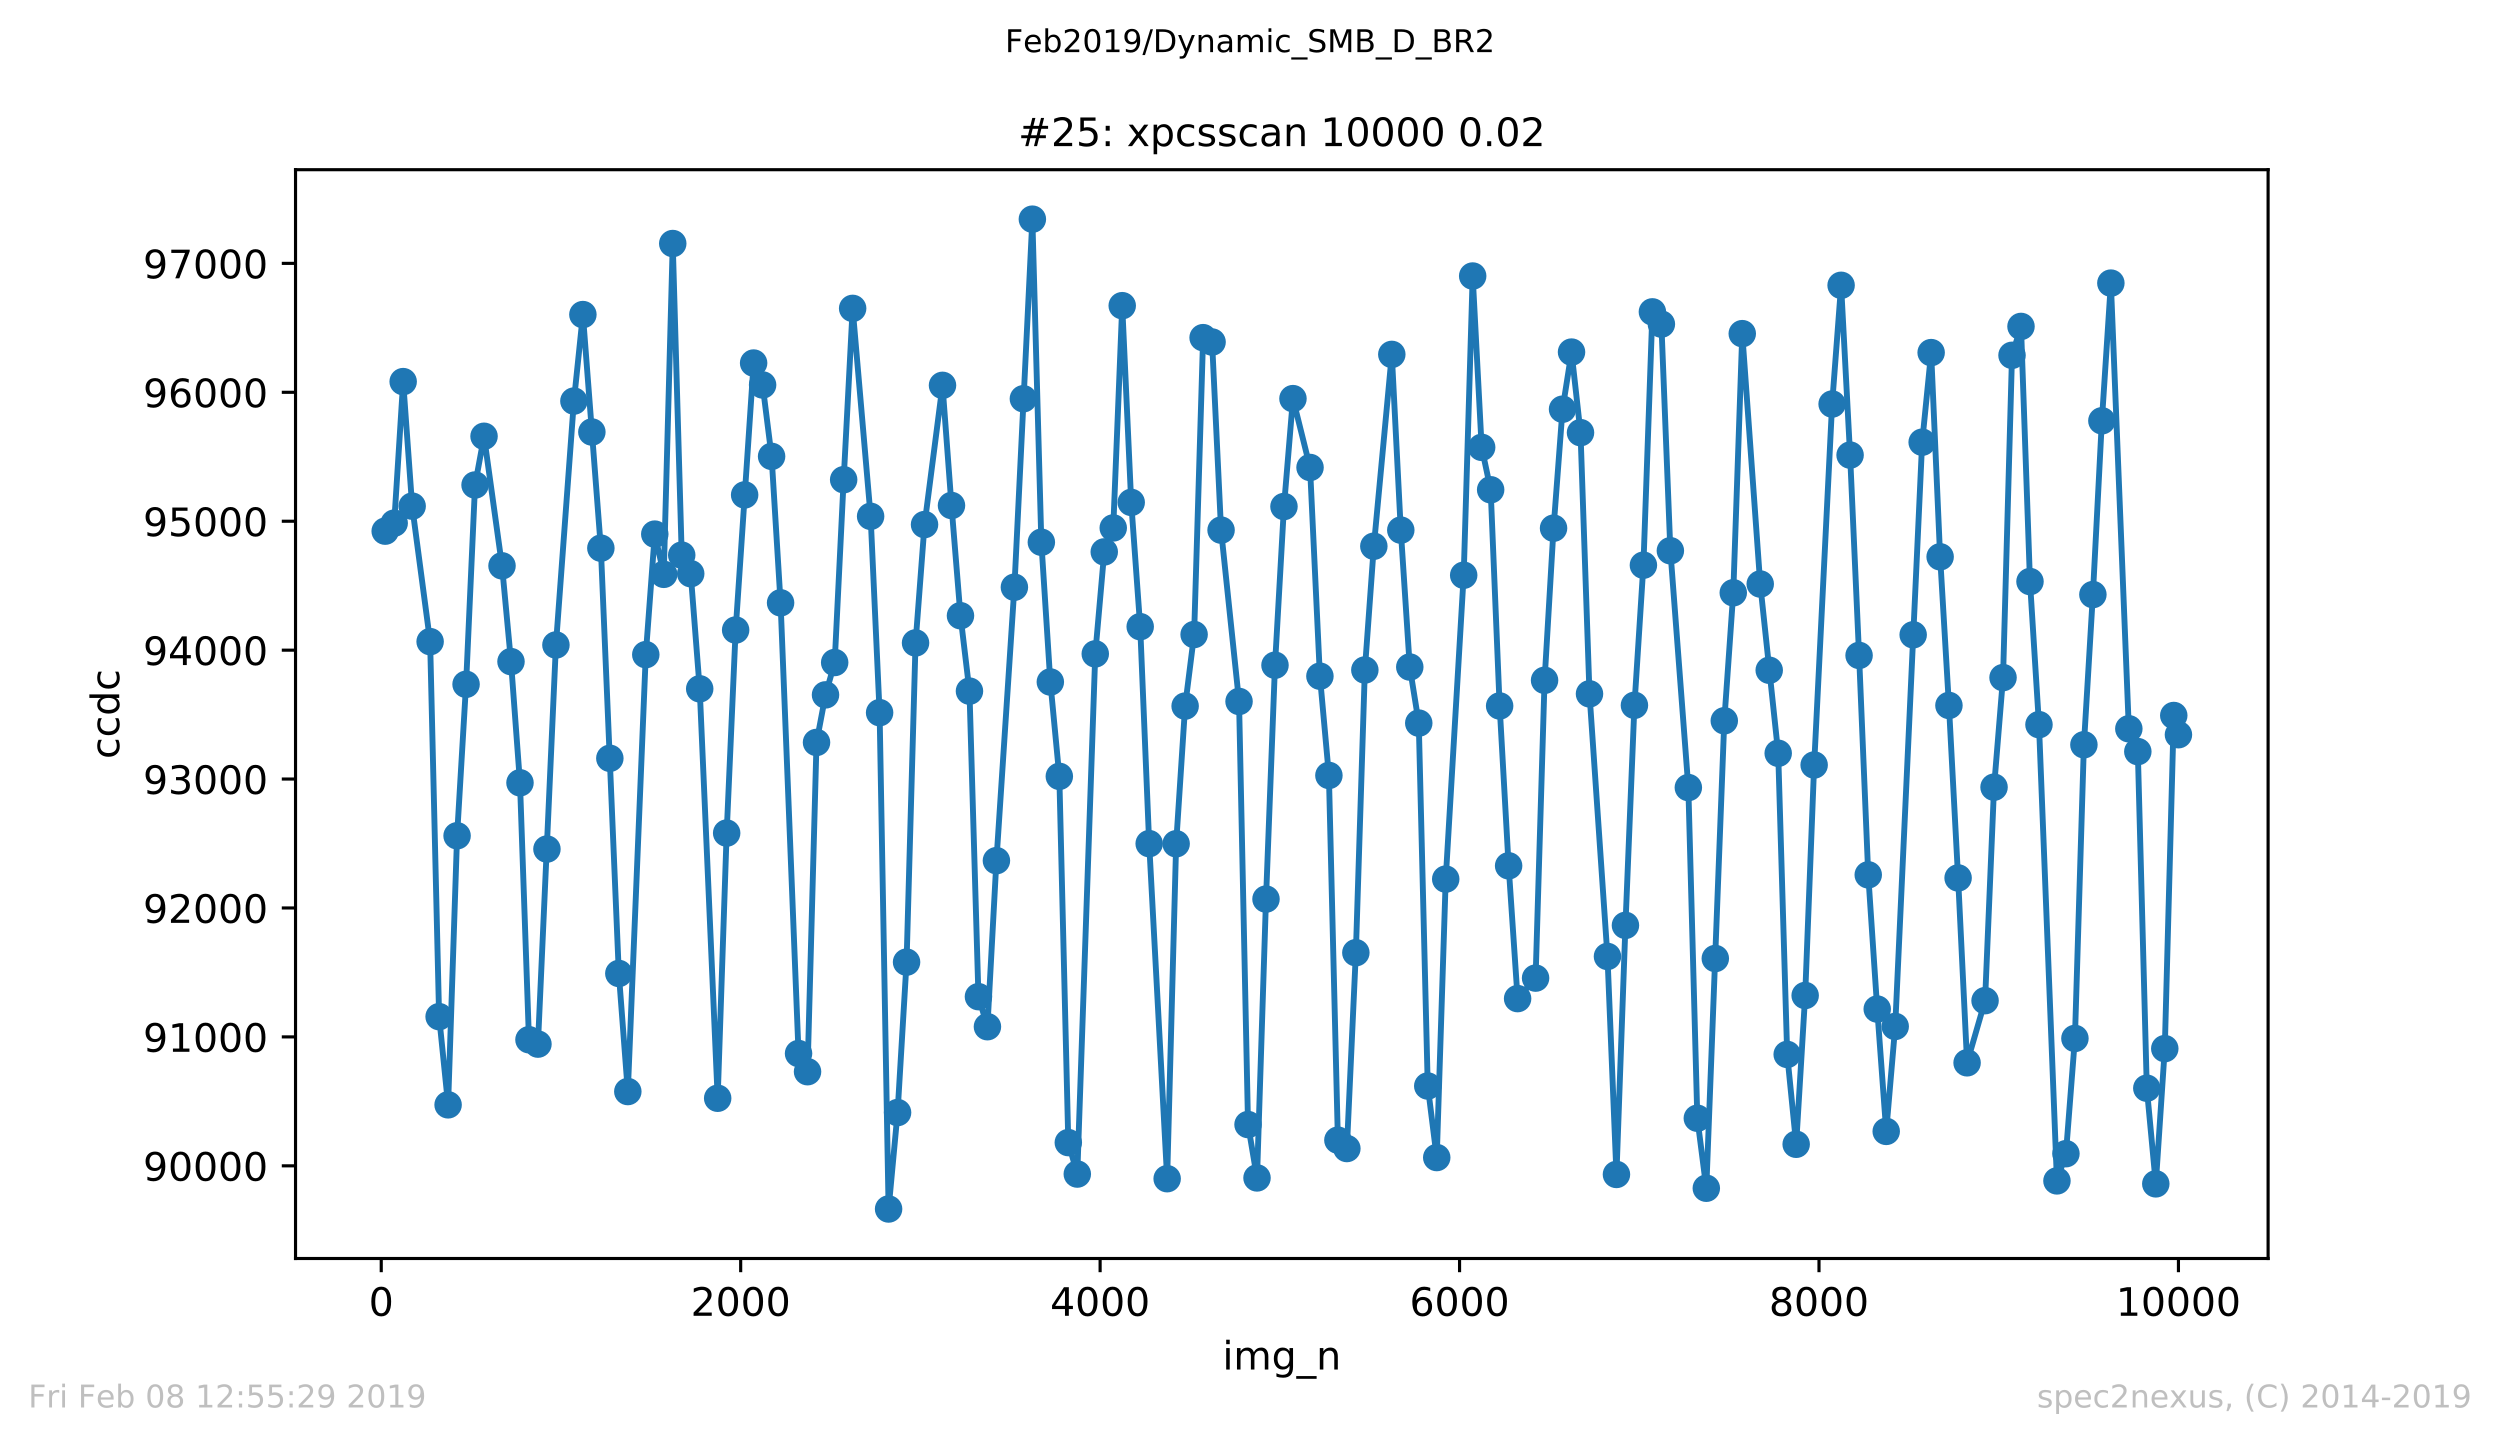
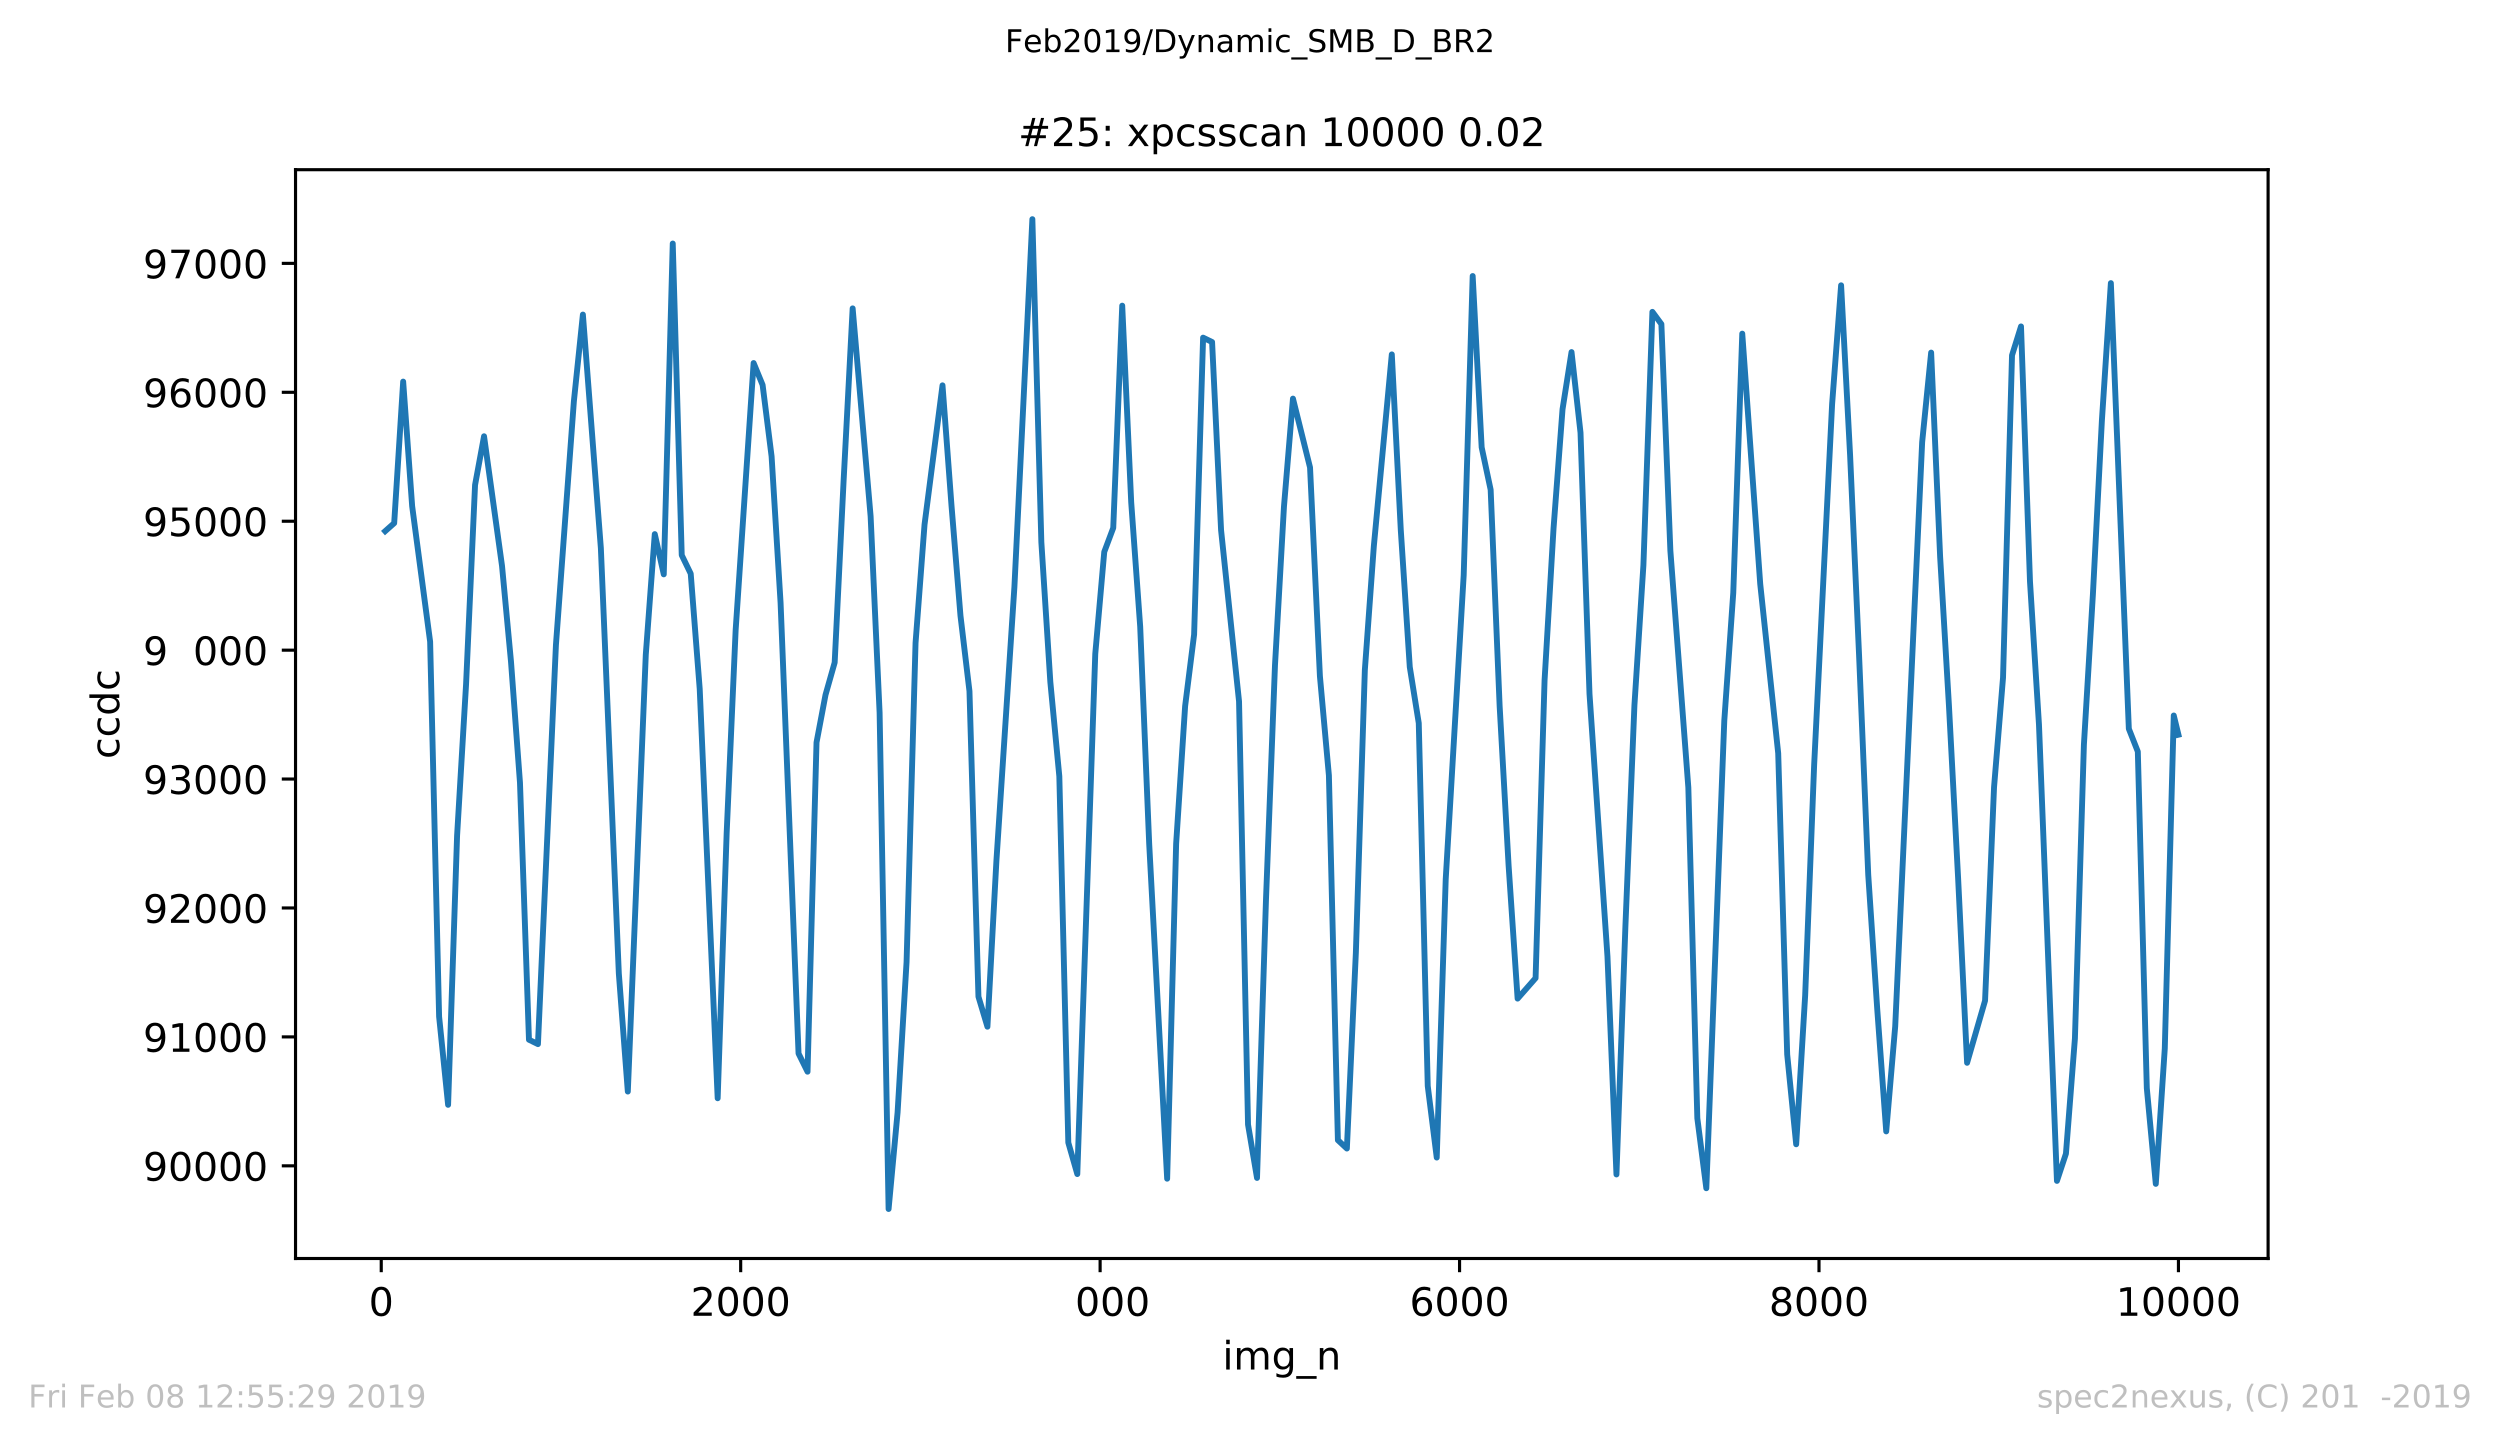
<svg xmlns="http://www.w3.org/2000/svg" xmlns:xlink="http://www.w3.org/1999/xlink" height="367.2pt" version="1.1" viewBox="0 0 636.48 367.2" width="636.48pt">
  <defs>
    <style type="text/css">
*{stroke-linecap:butt;stroke-linejoin:round;}
  </style>
  </defs>
  <g id="figure_1">
    <g id="patch_1">
      <path d="M 0 367.2  L 636.48 367.2  L 636.48 0  L 0 0  z " style="fill:#ffffff;" />
    </g>
    <g id="axes_1">
      <g id="patch_2">
        <path d="M 75.24 320.4  L 577.44 320.4  L 577.44 43.2  L 75.24 43.2  z " style="fill:#ffffff;" />
      </g>
      <g id="matplotlib.axis_1">
        <g id="xtick_1">
          <g id="line2d_1">
            <defs>
              <path d="M 0 0  L 0 3.5  " id="mbe6aff3856" style="stroke:#000000;stroke-width:0.8;" />
            </defs>
            <g>
              <use style="stroke:#000000;stroke-width:0.8;" x="97.061" xlink:href="#mbe6aff3856" y="320.4" />
            </g>
          </g>
          <g id="text_1">
            <defs>
              <path d="M 31.781 66.406  Q 24.172 66.406 20.328 58.906  Q 16.5 51.422 16.5 36.375  Q 16.5 21.391 20.328 13.891  Q 24.172 6.391 31.781 6.391  Q 39.453 6.391 43.281 13.891  Q 47.125 21.391 47.125 36.375  Q 47.125 51.422 43.281 58.906  Q 39.453 66.406 31.781 66.406  z M 31.781 74.219  Q 44.047 74.219 50.516 64.516  Q 56.984 54.828 56.984 36.375  Q 56.984 17.969 50.516 8.266  Q 44.047 -1.422 31.781 -1.422  Q 19.531 -1.422 13.062 8.266  Q 6.594 17.969 6.594 36.375  Q 6.594 54.828 13.062 64.516  Q 19.531 74.219 31.781 74.219  z " id="DejaVuSans-48" />
            </defs>
            <g transform="translate(93.879 334.998)scale(0.1 -0.1)">
              <use xlink:href="#DejaVuSans-48" />
            </g>
          </g>
        </g>
        <g id="xtick_2">
          <g id="line2d_2">
            <g>
              <use style="stroke:#000000;stroke-width:0.8;" x="188.571" xlink:href="#mbe6aff3856" y="320.4" />
            </g>
          </g>
          <g id="text_2">
            <defs>
              <path d="M 19.188 8.297  L 53.609 8.297  L 53.609 0  L 7.328 0  L 7.328 8.297  Q 12.938 14.109 22.625 23.891  Q 32.328 33.688 34.812 36.531  Q 39.547 41.844 41.422 45.531  Q 43.312 49.219 43.312 52.781  Q 43.312 58.594 39.234 62.25  Q 35.156 65.922 28.609 65.922  Q 23.969 65.922 18.812 64.312  Q 13.672 62.703 7.812 59.422  L 7.812 69.391  Q 13.766 71.781 18.938 73  Q 24.125 74.219 28.422 74.219  Q 39.75 74.219 46.484 68.547  Q 53.219 62.891 53.219 53.422  Q 53.219 48.922 51.531 44.891  Q 49.859 40.875 45.406 35.406  Q 44.188 33.984 37.641 27.219  Q 31.109 20.453 19.188 8.297  z " id="DejaVuSans-50" />
            </defs>
            <g transform="translate(175.846 334.998)scale(0.1 -0.1)">
              <use xlink:href="#DejaVuSans-50" />
              <use x="63.623" xlink:href="#DejaVuSans-48" />
              <use x="127.246" xlink:href="#DejaVuSans-48" />
              <use x="190.869" xlink:href="#DejaVuSans-48" />
            </g>
          </g>
        </g>
        <g id="xtick_3">
          <g id="line2d_3">
            <g>
              <use style="stroke:#000000;stroke-width:0.8;" x="280.081" xlink:href="#mbe6aff3856" y="320.4" />
            </g>
          </g>
          <g id="text_3">
            <defs>
-               <path d="M 37.797 64.312  L 12.891 25.391  L 37.797 25.391  z M 35.203 72.906  L 47.609 72.906  L 47.609 25.391  L 58.016 25.391  L 58.016 17.188  L 47.609 17.188  L 47.609 0  L 37.797 0  L 37.797 17.188  L 4.891 17.188  L 4.891 26.703  z " id="DejaVuSans-52" />
-             </defs>
+               </defs>
            <g transform="translate(267.356 334.998)scale(0.1 -0.1)">
              <use xlink:href="#DejaVuSans-52" />
              <use x="63.623" xlink:href="#DejaVuSans-48" />
              <use x="127.246" xlink:href="#DejaVuSans-48" />
              <use x="190.869" xlink:href="#DejaVuSans-48" />
            </g>
          </g>
        </g>
        <g id="xtick_4">
          <g id="line2d_4">
            <g>
              <use style="stroke:#000000;stroke-width:0.8;" x="371.592" xlink:href="#mbe6aff3856" y="320.4" />
            </g>
          </g>
          <g id="text_4">
            <defs>
              <path d="M 33.016 40.375  Q 26.375 40.375 22.484 35.828  Q 18.609 31.297 18.609 23.391  Q 18.609 15.531 22.484 10.953  Q 26.375 6.391 33.016 6.391  Q 39.656 6.391 43.531 10.953  Q 47.406 15.531 47.406 23.391  Q 47.406 31.297 43.531 35.828  Q 39.656 40.375 33.016 40.375  z M 52.594 71.297  L 52.594 62.312  Q 48.875 64.062 45.094 64.984  Q 41.312 65.922 37.594 65.922  Q 27.828 65.922 22.672 59.328  Q 17.531 52.734 16.797 39.406  Q 19.672 43.656 24.016 45.922  Q 28.375 48.188 33.594 48.188  Q 44.578 48.188 50.953 41.516  Q 57.328 34.859 57.328 23.391  Q 57.328 12.156 50.688 5.359  Q 44.047 -1.422 33.016 -1.422  Q 20.359 -1.422 13.672 8.266  Q 6.984 17.969 6.984 36.375  Q 6.984 53.656 15.188 63.938  Q 23.391 74.219 37.203 74.219  Q 40.922 74.219 44.703 73.484  Q 48.484 72.75 52.594 71.297  z " id="DejaVuSans-54" />
            </defs>
            <g transform="translate(358.867 334.998)scale(0.1 -0.1)">
              <use xlink:href="#DejaVuSans-54" />
              <use x="63.623" xlink:href="#DejaVuSans-48" />
              <use x="127.246" xlink:href="#DejaVuSans-48" />
              <use x="190.869" xlink:href="#DejaVuSans-48" />
            </g>
          </g>
        </g>
        <g id="xtick_5">
          <g id="line2d_5">
            <g>
              <use style="stroke:#000000;stroke-width:0.8;" x="463.102" xlink:href="#mbe6aff3856" y="320.4" />
            </g>
          </g>
          <g id="text_5">
            <defs>
              <path d="M 31.781 34.625  Q 24.75 34.625 20.719 30.859  Q 16.703 27.094 16.703 20.516  Q 16.703 13.922 20.719 10.156  Q 24.75 6.391 31.781 6.391  Q 38.812 6.391 42.859 10.172  Q 46.922 13.969 46.922 20.516  Q 46.922 27.094 42.891 30.859  Q 38.875 34.625 31.781 34.625  z M 21.922 38.812  Q 15.578 40.375 12.031 44.719  Q 8.5 49.078 8.5 55.328  Q 8.5 64.062 14.719 69.141  Q 20.953 74.219 31.781 74.219  Q 42.672 74.219 48.875 69.141  Q 55.078 64.062 55.078 55.328  Q 55.078 49.078 51.531 44.719  Q 48 40.375 41.703 38.812  Q 48.828 37.156 52.797 32.312  Q 56.781 27.484 56.781 20.516  Q 56.781 9.906 50.312 4.234  Q 43.844 -1.422 31.781 -1.422  Q 19.734 -1.422 13.25 4.234  Q 6.781 9.906 6.781 20.516  Q 6.781 27.484 10.781 32.312  Q 14.797 37.156 21.922 38.812  z M 18.312 54.391  Q 18.312 48.734 21.844 45.562  Q 25.391 42.391 31.781 42.391  Q 38.141 42.391 41.719 45.562  Q 45.312 48.734 45.312 54.391  Q 45.312 60.062 41.719 63.234  Q 38.141 66.406 31.781 66.406  Q 25.391 66.406 21.844 63.234  Q 18.312 60.062 18.312 54.391  z " id="DejaVuSans-56" />
            </defs>
            <g transform="translate(450.377 334.998)scale(0.1 -0.1)">
              <use xlink:href="#DejaVuSans-56" />
              <use x="63.623" xlink:href="#DejaVuSans-48" />
              <use x="127.246" xlink:href="#DejaVuSans-48" />
              <use x="190.869" xlink:href="#DejaVuSans-48" />
            </g>
          </g>
        </g>
        <g id="xtick_6">
          <g id="line2d_6">
            <g>
              <use style="stroke:#000000;stroke-width:0.8;" x="554.613" xlink:href="#mbe6aff3856" y="320.4" />
            </g>
          </g>
          <g id="text_6">
            <defs>
              <path d="M 12.406 8.297  L 28.516 8.297  L 28.516 63.922  L 10.984 60.406  L 10.984 69.391  L 28.422 72.906  L 38.281 72.906  L 38.281 8.297  L 54.391 8.297  L 54.391 0  L 12.406 0  z " id="DejaVuSans-49" />
            </defs>
            <g transform="translate(538.706 334.998)scale(0.1 -0.1)">
              <use xlink:href="#DejaVuSans-49" />
              <use x="63.623" xlink:href="#DejaVuSans-48" />
              <use x="127.246" xlink:href="#DejaVuSans-48" />
              <use x="190.869" xlink:href="#DejaVuSans-48" />
              <use x="254.492" xlink:href="#DejaVuSans-48" />
            </g>
          </g>
        </g>
        <g id="text_7">
          <defs>
            <path d="M 9.422 54.688  L 18.406 54.688  L 18.406 0  L 9.422 0  z M 9.422 75.984  L 18.406 75.984  L 18.406 64.594  L 9.422 64.594  z " id="DejaVuSans-105" />
            <path d="M 52 44.188  Q 55.375 50.25 60.062 53.125  Q 64.75 56 71.094 56  Q 79.641 56 84.281 50.016  Q 88.922 44.047 88.922 33.016  L 88.922 0  L 79.891 0  L 79.891 32.719  Q 79.891 40.578 77.094 44.375  Q 74.312 48.188 68.609 48.188  Q 61.625 48.188 57.562 43.547  Q 53.516 38.922 53.516 30.906  L 53.516 0  L 44.484 0  L 44.484 32.719  Q 44.484 40.625 41.703 44.406  Q 38.922 48.188 33.109 48.188  Q 26.219 48.188 22.156 43.531  Q 18.109 38.875 18.109 30.906  L 18.109 0  L 9.078 0  L 9.078 54.688  L 18.109 54.688  L 18.109 46.188  Q 21.188 51.219 25.484 53.609  Q 29.781 56 35.688 56  Q 41.656 56 45.828 52.969  Q 50 49.953 52 44.188  z " id="DejaVuSans-109" />
            <path d="M 45.406 27.984  Q 45.406 37.75 41.375 43.109  Q 37.359 48.484 30.078 48.484  Q 22.859 48.484 18.828 43.109  Q 14.797 37.75 14.797 27.984  Q 14.797 18.266 18.828 12.891  Q 22.859 7.516 30.078 7.516  Q 37.359 7.516 41.375 12.891  Q 45.406 18.266 45.406 27.984  z M 54.391 6.781  Q 54.391 -7.172 48.188 -13.984  Q 42 -20.797 29.203 -20.797  Q 24.469 -20.797 20.266 -20.094  Q 16.062 -19.391 12.109 -17.922  L 12.109 -9.188  Q 16.062 -11.328 19.922 -12.344  Q 23.781 -13.375 27.781 -13.375  Q 36.625 -13.375 41.016 -8.766  Q 45.406 -4.156 45.406 5.172  L 45.406 9.625  Q 42.625 4.781 38.281 2.391  Q 33.938 0 27.875 0  Q 17.828 0 11.672 7.656  Q 5.516 15.328 5.516 27.984  Q 5.516 40.672 11.672 48.328  Q 17.828 56 27.875 56  Q 33.938 56 38.281 53.609  Q 42.625 51.219 45.406 46.391  L 45.406 54.688  L 54.391 54.688  z " id="DejaVuSans-103" />
            <path d="M 50.984 -16.609  L 50.984 -23.578  L -0.984 -23.578  L -0.984 -16.609  z " id="DejaVuSans-95" />
            <path d="M 54.891 33.016  L 54.891 0  L 45.906 0  L 45.906 32.719  Q 45.906 40.484 42.875 44.328  Q 39.844 48.188 33.797 48.188  Q 26.516 48.188 22.312 43.547  Q 18.109 38.922 18.109 30.906  L 18.109 0  L 9.078 0  L 9.078 54.688  L 18.109 54.688  L 18.109 46.188  Q 21.344 51.125 25.703 53.562  Q 30.078 56 35.797 56  Q 45.219 56 50.047 50.172  Q 54.891 44.344 54.891 33.016  z " id="DejaVuSans-110" />
          </defs>
          <g transform="translate(311.238 348.677)scale(0.1 -0.1)">
            <use xlink:href="#DejaVuSans-105" />
            <use x="27.783" xlink:href="#DejaVuSans-109" />
            <use x="125.195" xlink:href="#DejaVuSans-103" />
            <use x="188.672" xlink:href="#DejaVuSans-95" />
            <use x="238.672" xlink:href="#DejaVuSans-110" />
          </g>
        </g>
      </g>
      <g id="matplotlib.axis_2">
        <g id="ytick_1">
          <g id="line2d_7">
            <defs>
              <path d="M 0 0  L -3.5 0  " id="m261e18173e" style="stroke:#000000;stroke-width:0.8;" />
            </defs>
            <g>
              <use style="stroke:#000000;stroke-width:0.8;" x="75.24" xlink:href="#m261e18173e" y="296.805" />
            </g>
          </g>
          <g id="text_8">
            <defs>
              <path d="M 10.984 1.516  L 10.984 10.5  Q 14.703 8.734 18.5 7.812  Q 22.312 6.891 25.984 6.891  Q 35.75 6.891 40.891 13.453  Q 46.047 20.016 46.781 33.406  Q 43.953 29.203 39.594 26.953  Q 35.25 24.703 29.984 24.703  Q 19.047 24.703 12.672 31.312  Q 6.297 37.938 6.297 49.422  Q 6.297 60.641 12.938 67.422  Q 19.578 74.219 30.609 74.219  Q 43.266 74.219 49.922 64.516  Q 56.594 54.828 56.594 36.375  Q 56.594 19.141 48.406 8.859  Q 40.234 -1.422 26.422 -1.422  Q 22.703 -1.422 18.891 -0.688  Q 15.094 0.047 10.984 1.516  z M 30.609 32.422  Q 37.25 32.422 41.125 36.953  Q 45.016 41.5 45.016 49.422  Q 45.016 57.281 41.125 61.844  Q 37.25 66.406 30.609 66.406  Q 23.969 66.406 20.094 61.844  Q 16.219 57.281 16.219 49.422  Q 16.219 41.5 20.094 36.953  Q 23.969 32.422 30.609 32.422  z " id="DejaVuSans-57" />
            </defs>
            <g transform="translate(36.428 300.604)scale(0.1 -0.1)">
              <use xlink:href="#DejaVuSans-57" />
              <use x="63.623" xlink:href="#DejaVuSans-48" />
              <use x="127.246" xlink:href="#DejaVuSans-48" />
              <use x="190.869" xlink:href="#DejaVuSans-48" />
              <use x="254.492" xlink:href="#DejaVuSans-48" />
            </g>
          </g>
        </g>
        <g id="ytick_2">
          <g id="line2d_8">
            <g>
              <use style="stroke:#000000;stroke-width:0.8;" x="75.24" xlink:href="#m261e18173e" y="263.984" />
            </g>
          </g>
          <g id="text_9">
            <g transform="translate(36.428 267.783)scale(0.1 -0.1)">
              <use xlink:href="#DejaVuSans-57" />
              <use x="63.623" xlink:href="#DejaVuSans-49" />
              <use x="127.246" xlink:href="#DejaVuSans-48" />
              <use x="190.869" xlink:href="#DejaVuSans-48" />
              <use x="254.492" xlink:href="#DejaVuSans-48" />
            </g>
          </g>
        </g>
        <g id="ytick_3">
          <g id="line2d_9">
            <g>
              <use style="stroke:#000000;stroke-width:0.8;" x="75.24" xlink:href="#m261e18173e" y="231.163" />
            </g>
          </g>
          <g id="text_10">
            <g transform="translate(36.428 234.962)scale(0.1 -0.1)">
              <use xlink:href="#DejaVuSans-57" />
              <use x="63.623" xlink:href="#DejaVuSans-50" />
              <use x="127.246" xlink:href="#DejaVuSans-48" />
              <use x="190.869" xlink:href="#DejaVuSans-48" />
              <use x="254.492" xlink:href="#DejaVuSans-48" />
            </g>
          </g>
        </g>
        <g id="ytick_4">
          <g id="line2d_10">
            <g>
              <use style="stroke:#000000;stroke-width:0.8;" x="75.24" xlink:href="#m261e18173e" y="198.342" />
            </g>
          </g>
          <g id="text_11">
            <defs>
              <path d="M 40.578 39.312  Q 47.656 37.797 51.625 33  Q 55.609 28.219 55.609 21.188  Q 55.609 10.406 48.188 4.484  Q 40.766 -1.422 27.094 -1.422  Q 22.516 -1.422 17.656 -0.516  Q 12.797 0.391 7.625 2.203  L 7.625 11.719  Q 11.719 9.328 16.594 8.109  Q 21.484 6.891 26.812 6.891  Q 36.078 6.891 40.938 10.547  Q 45.797 14.203 45.797 21.188  Q 45.797 27.641 41.281 31.266  Q 36.766 34.906 28.719 34.906  L 20.219 34.906  L 20.219 43.016  L 29.109 43.016  Q 36.375 43.016 40.234 45.922  Q 44.094 48.828 44.094 54.297  Q 44.094 59.906 40.109 62.906  Q 36.141 65.922 28.719 65.922  Q 24.656 65.922 20.016 65.031  Q 15.375 64.156 9.812 62.312  L 9.812 71.094  Q 15.438 72.656 20.344 73.438  Q 25.25 74.219 29.594 74.219  Q 40.828 74.219 47.359 69.109  Q 53.906 64.016 53.906 55.328  Q 53.906 49.266 50.438 45.094  Q 46.969 40.922 40.578 39.312  z " id="DejaVuSans-51" />
            </defs>
            <g transform="translate(36.428 202.141)scale(0.1 -0.1)">
              <use xlink:href="#DejaVuSans-57" />
              <use x="63.623" xlink:href="#DejaVuSans-51" />
              <use x="127.246" xlink:href="#DejaVuSans-48" />
              <use x="190.869" xlink:href="#DejaVuSans-48" />
              <use x="254.492" xlink:href="#DejaVuSans-48" />
            </g>
          </g>
        </g>
        <g id="ytick_5">
          <g id="line2d_11">
            <g>
              <use style="stroke:#000000;stroke-width:0.8;" x="75.24" xlink:href="#m261e18173e" y="165.521" />
            </g>
          </g>
          <g id="text_12">
            <g transform="translate(36.428 169.32)scale(0.1 -0.1)">
              <use xlink:href="#DejaVuSans-57" />
              <use x="63.623" xlink:href="#DejaVuSans-52" />
              <use x="127.246" xlink:href="#DejaVuSans-48" />
              <use x="190.869" xlink:href="#DejaVuSans-48" />
              <use x="254.492" xlink:href="#DejaVuSans-48" />
            </g>
          </g>
        </g>
        <g id="ytick_6">
          <g id="line2d_12">
            <g>
              <use style="stroke:#000000;stroke-width:0.8;" x="75.24" xlink:href="#m261e18173e" y="132.7" />
            </g>
          </g>
          <g id="text_13">
            <defs>
              <path d="M 10.797 72.906  L 49.516 72.906  L 49.516 64.594  L 19.828 64.594  L 19.828 46.734  Q 21.969 47.469 24.109 47.828  Q 26.266 48.188 28.422 48.188  Q 40.625 48.188 47.75 41.5  Q 54.891 34.812 54.891 23.391  Q 54.891 11.625 47.562 5.094  Q 40.234 -1.422 26.906 -1.422  Q 22.312 -1.422 17.547 -0.641  Q 12.797 0.141 7.719 1.703  L 7.719 11.625  Q 12.109 9.234 16.797 8.062  Q 21.484 6.891 26.703 6.891  Q 35.156 6.891 40.078 11.328  Q 45.016 15.766 45.016 23.391  Q 45.016 31 40.078 35.438  Q 35.156 39.891 26.703 39.891  Q 22.75 39.891 18.812 39.016  Q 14.891 38.141 10.797 36.281  z " id="DejaVuSans-53" />
            </defs>
            <g transform="translate(36.428 136.499)scale(0.1 -0.1)">
              <use xlink:href="#DejaVuSans-57" />
              <use x="63.623" xlink:href="#DejaVuSans-53" />
              <use x="127.246" xlink:href="#DejaVuSans-48" />
              <use x="190.869" xlink:href="#DejaVuSans-48" />
              <use x="254.492" xlink:href="#DejaVuSans-48" />
            </g>
          </g>
        </g>
        <g id="ytick_7">
          <g id="line2d_13">
            <g>
              <use style="stroke:#000000;stroke-width:0.8;" x="75.24" xlink:href="#m261e18173e" y="99.879" />
            </g>
          </g>
          <g id="text_14">
            <g transform="translate(36.428 103.678)scale(0.1 -0.1)">
              <use xlink:href="#DejaVuSans-57" />
              <use x="63.623" xlink:href="#DejaVuSans-54" />
              <use x="127.246" xlink:href="#DejaVuSans-48" />
              <use x="190.869" xlink:href="#DejaVuSans-48" />
              <use x="254.492" xlink:href="#DejaVuSans-48" />
            </g>
          </g>
        </g>
        <g id="ytick_8">
          <g id="line2d_14">
            <g>
              <use style="stroke:#000000;stroke-width:0.8;" x="75.24" xlink:href="#m261e18173e" y="67.058" />
            </g>
          </g>
          <g id="text_15">
            <defs>
              <path d="M 8.203 72.906  L 55.078 72.906  L 55.078 68.703  L 28.609 0  L 18.312 0  L 43.219 64.594  L 8.203 64.594  z " id="DejaVuSans-55" />
            </defs>
            <g transform="translate(36.428 70.857)scale(0.1 -0.1)">
              <use xlink:href="#DejaVuSans-57" />
              <use x="63.623" xlink:href="#DejaVuSans-55" />
              <use x="127.246" xlink:href="#DejaVuSans-48" />
              <use x="190.869" xlink:href="#DejaVuSans-48" />
              <use x="254.492" xlink:href="#DejaVuSans-48" />
            </g>
          </g>
        </g>
        <g id="text_16">
          <defs>
            <path d="M 48.781 52.594  L 48.781 44.188  Q 44.969 46.297 41.141 47.344  Q 37.312 48.391 33.406 48.391  Q 24.656 48.391 19.812 42.844  Q 14.984 37.312 14.984 27.297  Q 14.984 17.281 19.812 11.734  Q 24.656 6.203 33.406 6.203  Q 37.312 6.203 41.141 7.25  Q 44.969 8.297 48.781 10.406  L 48.781 2.094  Q 45.016 0.344 40.984 -0.531  Q 36.969 -1.422 32.422 -1.422  Q 20.062 -1.422 12.781 6.344  Q 5.516 14.109 5.516 27.297  Q 5.516 40.672 12.859 48.328  Q 20.219 56 33.016 56  Q 37.156 56 41.109 55.141  Q 45.062 54.297 48.781 52.594  z " id="DejaVuSans-99" />
            <path d="M 45.406 46.391  L 45.406 75.984  L 54.391 75.984  L 54.391 0  L 45.406 0  L 45.406 8.203  Q 42.578 3.328 38.25 0.953  Q 33.938 -1.422 27.875 -1.422  Q 17.969 -1.422 11.734 6.484  Q 5.516 14.406 5.516 27.297  Q 5.516 40.188 11.734 48.094  Q 17.969 56 27.875 56  Q 33.938 56 38.25 53.625  Q 42.578 51.266 45.406 46.391  z M 14.797 27.297  Q 14.797 17.391 18.875 11.75  Q 22.953 6.109 30.078 6.109  Q 37.203 6.109 41.297 11.75  Q 45.406 17.391 45.406 27.297  Q 45.406 37.203 41.297 42.844  Q 37.203 48.484 30.078 48.484  Q 22.953 48.484 18.875 42.844  Q 14.797 37.203 14.797 27.297  z " id="DejaVuSans-100" />
          </defs>
          <g transform="translate(30.348 193.222)rotate(-90)scale(0.1 -0.1)">
            <use xlink:href="#DejaVuSans-99" />
            <use x="54.98" xlink:href="#DejaVuSans-99" />
            <use x="109.961" xlink:href="#DejaVuSans-100" />
            <use x="173.438" xlink:href="#DejaVuSans-99" />
          </g>
        </g>
      </g>
      <g id="line2d_15">
        <path clip-path="url(#p49c1f6e66f)" d="M 98.067 135.227  L 100.355 133.192  L 102.643 97.155  L 104.931 128.86  L 109.506 163.355  L 111.794 258.831  L 114.082 281.281  L 116.369 212.783  L 118.657 174.218  L 120.945 123.477  L 123.233 111.071  L 127.808 144.056  L 130.096 168.442  L 132.384 199.294  L 134.671 264.706  L 136.959 265.822  L 141.535 164.208  L 146.11 102.11  L 148.398 80.088  L 152.974 139.559  L 157.549 247.836  L 159.837 277.9  L 164.412 166.669  L 166.7 135.982  L 168.988 146.222  L 171.276 62.003  L 173.563 141.332  L 175.851 146.058  L 178.139 175.367  L 182.714 279.607  L 185.002 212.094  L 187.29 160.401  L 191.865 92.428  L 194.153 98.008  L 196.441 116.191  L 198.729 153.475  L 203.304 268.218  L 205.592 272.846  L 207.88 189.021  L 210.168 176.91  L 212.501 168.672  L 214.789 122.131  L 217.077 78.512  L 221.652 131.453  L 223.94 181.439  L 226.228 307.8  L 228.515 283.25  L 230.803 244.948  L 233.091 163.683  L 235.379 133.553  L 239.954 98.106  L 242.242 128.696  L 244.53 156.758  L 246.817 175.958  L 249.105 253.744  L 251.393 261.391  L 253.681 219.118  L 258.256 149.504  L 262.832 55.8  L 265.12 138.05  L 267.407 173.628  L 269.695 197.653  L 271.983 290.897  L 274.271 298.905  L 278.846 166.473  L 281.134 140.511  L 283.422 134.406  L 285.709 77.823  L 287.997 127.908  L 290.285 159.547  L 292.573 214.785  L 297.148 300.087  L 299.436 214.818  L 301.724 179.765  L 304.011 161.549  L 306.299 85.963  L 308.587 87.078  L 310.875 134.964  L 315.45 178.584  L 317.738 286.302  L 320.026 299.89  L 322.314 228.898  L 324.601 169.361  L 326.889 128.958  L 329.177 101.487  L 333.524 119.013  L 336.04 172.151  L 338.328 197.423  L 340.616 290.274  L 342.903 292.407  L 345.191 242.552  L 347.479 170.575  L 349.767 139.067  L 354.342 90.229  L 356.63 134.964  L 358.918 169.82  L 361.205 184.097  L 363.493 276.489  L 365.781 294.704  L 368.069 223.811  L 372.644 146.452  L 374.932 70.274  L 377.22 113.893  L 379.508 124.691  L 381.795 179.732  L 384.083 220.43  L 386.371 254.236  L 390.946 249.018  L 393.234 173.201  L 395.522 134.472  L 397.81 104.178  L 400.097 89.638  L 402.385 110.152  L 404.673 176.647  L 409.248 243.504  L 411.536 299.004  L 413.824 235.594  L 416.112 179.568  L 418.399 143.892  L 420.687 79.398  L 422.975 82.516  L 425.263 140.216  L 429.838 200.508  L 432.126 284.694  L 434.414 302.516  L 438.989 183.507  L 441.277 150.915  L 443.565 84.945  L 448.14 148.684  L 452.716 191.778  L 455.004 268.448  L 457.291 291.324  L 459.579 253.448  L 461.867 194.764  L 466.442 102.865  L 468.73 72.637  L 471.018 115.863  L 473.306 166.866  L 475.639 222.728  L 477.927 256.895  L 480.215 288.042  L 482.503 261.325  L 489.366 112.58  L 491.654 89.77  L 493.941 141.758  L 496.183 179.601  L 498.517 223.516  L 500.805 270.581  L 505.38 254.761  L 507.668 200.41  L 509.956 172.512  L 512.243 90.459  L 514.531 83.107  L 516.819 148.06  L 519.107 184.491  L 523.682 300.645  L 525.97 293.72  L 528.258 264.378  L 530.545 189.611  L 532.833 151.375  L 535.121 107.132  L 537.409 72.079  L 541.984 185.542  L 544.272 191.351  L 546.56 277.047  L 548.848 301.4  L 551.135 266.971  L 553.423 182.161  L 554.613 187.051  L 554.613 187.051  " style="fill:none;stroke:#1f77b4;stroke-linecap:square;stroke-width:1.5;" />
        <defs>
-           <path d="M 0 3  C 0.796 3 1.559 2.684 2.121 2.121  C 2.684 1.559 3 0.796 3 0  C 3 -0.796 2.684 -1.559 2.121 -2.121  C 1.559 -2.684 0.796 -3 0 -3  C -0.796 -3 -1.559 -2.684 -2.121 -2.121  C -2.684 -1.559 -3 -0.796 -3 0  C -3 0.796 -2.684 1.559 -2.121 2.121  C -1.559 2.684 -0.796 3 0 3  z " id="m2b0d5e2856" style="stroke:#1f77b4;" />
-         </defs>
+           </defs>
        <g clip-path="url(#p49c1f6e66f)">
          <use style="fill:#1f77b4;stroke:#1f77b4;" x="98.067" xlink:href="#m2b0d5e2856" y="135.227" />
          <use style="fill:#1f77b4;stroke:#1f77b4;" x="100.355" xlink:href="#m2b0d5e2856" y="133.192" />
          <use style="fill:#1f77b4;stroke:#1f77b4;" x="102.643" xlink:href="#m2b0d5e2856" y="97.155" />
          <use style="fill:#1f77b4;stroke:#1f77b4;" x="104.931" xlink:href="#m2b0d5e2856" y="128.86" />
          <use style="fill:#1f77b4;stroke:#1f77b4;" x="109.506" xlink:href="#m2b0d5e2856" y="163.355" />
          <use style="fill:#1f77b4;stroke:#1f77b4;" x="111.794" xlink:href="#m2b0d5e2856" y="258.831" />
          <use style="fill:#1f77b4;stroke:#1f77b4;" x="114.082" xlink:href="#m2b0d5e2856" y="281.281" />
          <use style="fill:#1f77b4;stroke:#1f77b4;" x="116.369" xlink:href="#m2b0d5e2856" y="212.783" />
          <use style="fill:#1f77b4;stroke:#1f77b4;" x="118.657" xlink:href="#m2b0d5e2856" y="174.218" />
          <use style="fill:#1f77b4;stroke:#1f77b4;" x="120.945" xlink:href="#m2b0d5e2856" y="123.477" />
          <use style="fill:#1f77b4;stroke:#1f77b4;" x="123.233" xlink:href="#m2b0d5e2856" y="111.071" />
          <use style="fill:#1f77b4;stroke:#1f77b4;" x="127.808" xlink:href="#m2b0d5e2856" y="144.056" />
          <use style="fill:#1f77b4;stroke:#1f77b4;" x="130.096" xlink:href="#m2b0d5e2856" y="168.442" />
          <use style="fill:#1f77b4;stroke:#1f77b4;" x="132.384" xlink:href="#m2b0d5e2856" y="199.294" />
          <use style="fill:#1f77b4;stroke:#1f77b4;" x="134.671" xlink:href="#m2b0d5e2856" y="264.706" />
          <use style="fill:#1f77b4;stroke:#1f77b4;" x="136.959" xlink:href="#m2b0d5e2856" y="265.822" />
          <use style="fill:#1f77b4;stroke:#1f77b4;" x="139.247" xlink:href="#m2b0d5e2856" y="216.164" />
          <use style="fill:#1f77b4;stroke:#1f77b4;" x="141.535" xlink:href="#m2b0d5e2856" y="164.208" />
          <use style="fill:#1f77b4;stroke:#1f77b4;" x="146.11" xlink:href="#m2b0d5e2856" y="102.11" />
          <use style="fill:#1f77b4;stroke:#1f77b4;" x="148.398" xlink:href="#m2b0d5e2856" y="80.088" />
          <use style="fill:#1f77b4;stroke:#1f77b4;" x="150.686" xlink:href="#m2b0d5e2856" y="109.988" />
          <use style="fill:#1f77b4;stroke:#1f77b4;" x="152.974" xlink:href="#m2b0d5e2856" y="139.559" />
          <use style="fill:#1f77b4;stroke:#1f77b4;" x="155.261" xlink:href="#m2b0d5e2856" y="193.058" />
          <use style="fill:#1f77b4;stroke:#1f77b4;" x="157.549" xlink:href="#m2b0d5e2856" y="247.836" />
          <use style="fill:#1f77b4;stroke:#1f77b4;" x="159.837" xlink:href="#m2b0d5e2856" y="277.9" />
          <use style="fill:#1f77b4;stroke:#1f77b4;" x="164.412" xlink:href="#m2b0d5e2856" y="166.669" />
          <use style="fill:#1f77b4;stroke:#1f77b4;" x="166.7" xlink:href="#m2b0d5e2856" y="135.982" />
          <use style="fill:#1f77b4;stroke:#1f77b4;" x="168.988" xlink:href="#m2b0d5e2856" y="146.222" />
          <use style="fill:#1f77b4;stroke:#1f77b4;" x="171.276" xlink:href="#m2b0d5e2856" y="62.003" />
          <use style="fill:#1f77b4;stroke:#1f77b4;" x="173.563" xlink:href="#m2b0d5e2856" y="141.332" />
          <use style="fill:#1f77b4;stroke:#1f77b4;" x="175.851" xlink:href="#m2b0d5e2856" y="146.058" />
          <use style="fill:#1f77b4;stroke:#1f77b4;" x="178.139" xlink:href="#m2b0d5e2856" y="175.367" />
          <use style="fill:#1f77b4;stroke:#1f77b4;" x="182.714" xlink:href="#m2b0d5e2856" y="279.607" />
          <use style="fill:#1f77b4;stroke:#1f77b4;" x="185.002" xlink:href="#m2b0d5e2856" y="212.094" />
          <use style="fill:#1f77b4;stroke:#1f77b4;" x="187.29" xlink:href="#m2b0d5e2856" y="160.401" />
          <use style="fill:#1f77b4;stroke:#1f77b4;" x="189.578" xlink:href="#m2b0d5e2856" y="126.004" />
          <use style="fill:#1f77b4;stroke:#1f77b4;" x="191.865" xlink:href="#m2b0d5e2856" y="92.428" />
          <use style="fill:#1f77b4;stroke:#1f77b4;" x="194.153" xlink:href="#m2b0d5e2856" y="98.008" />
          <use style="fill:#1f77b4;stroke:#1f77b4;" x="196.441" xlink:href="#m2b0d5e2856" y="116.191" />
          <use style="fill:#1f77b4;stroke:#1f77b4;" x="198.729" xlink:href="#m2b0d5e2856" y="153.475" />
          <use style="fill:#1f77b4;stroke:#1f77b4;" x="203.304" xlink:href="#m2b0d5e2856" y="268.218" />
          <use style="fill:#1f77b4;stroke:#1f77b4;" x="205.592" xlink:href="#m2b0d5e2856" y="272.846" />
          <use style="fill:#1f77b4;stroke:#1f77b4;" x="207.88" xlink:href="#m2b0d5e2856" y="189.021" />
          <use style="fill:#1f77b4;stroke:#1f77b4;" x="210.168" xlink:href="#m2b0d5e2856" y="176.91" />
          <use style="fill:#1f77b4;stroke:#1f77b4;" x="212.501" xlink:href="#m2b0d5e2856" y="168.672" />
          <use style="fill:#1f77b4;stroke:#1f77b4;" x="214.789" xlink:href="#m2b0d5e2856" y="122.131" />
          <use style="fill:#1f77b4;stroke:#1f77b4;" x="217.077" xlink:href="#m2b0d5e2856" y="78.512" />
          <use style="fill:#1f77b4;stroke:#1f77b4;" x="221.652" xlink:href="#m2b0d5e2856" y="131.453" />
          <use style="fill:#1f77b4;stroke:#1f77b4;" x="223.94" xlink:href="#m2b0d5e2856" y="181.439" />
          <use style="fill:#1f77b4;stroke:#1f77b4;" x="226.228" xlink:href="#m2b0d5e2856" y="307.8" />
          <use style="fill:#1f77b4;stroke:#1f77b4;" x="228.515" xlink:href="#m2b0d5e2856" y="283.25" />
          <use style="fill:#1f77b4;stroke:#1f77b4;" x="230.803" xlink:href="#m2b0d5e2856" y="244.948" />
          <use style="fill:#1f77b4;stroke:#1f77b4;" x="233.091" xlink:href="#m2b0d5e2856" y="163.683" />
          <use style="fill:#1f77b4;stroke:#1f77b4;" x="235.379" xlink:href="#m2b0d5e2856" y="133.553" />
          <use style="fill:#1f77b4;stroke:#1f77b4;" x="239.954" xlink:href="#m2b0d5e2856" y="98.106" />
          <use style="fill:#1f77b4;stroke:#1f77b4;" x="242.242" xlink:href="#m2b0d5e2856" y="128.696" />
          <use style="fill:#1f77b4;stroke:#1f77b4;" x="244.53" xlink:href="#m2b0d5e2856" y="156.758" />
          <use style="fill:#1f77b4;stroke:#1f77b4;" x="246.817" xlink:href="#m2b0d5e2856" y="175.958" />
          <use style="fill:#1f77b4;stroke:#1f77b4;" x="249.105" xlink:href="#m2b0d5e2856" y="253.744" />
          <use style="fill:#1f77b4;stroke:#1f77b4;" x="251.393" xlink:href="#m2b0d5e2856" y="261.391" />
          <use style="fill:#1f77b4;stroke:#1f77b4;" x="253.681" xlink:href="#m2b0d5e2856" y="219.118" />
          <use style="fill:#1f77b4;stroke:#1f77b4;" x="258.256" xlink:href="#m2b0d5e2856" y="149.504" />
          <use style="fill:#1f77b4;stroke:#1f77b4;" x="260.544" xlink:href="#m2b0d5e2856" y="101.52" />
          <use style="fill:#1f77b4;stroke:#1f77b4;" x="262.832" xlink:href="#m2b0d5e2856" y="55.8" />
          <use style="fill:#1f77b4;stroke:#1f77b4;" x="265.12" xlink:href="#m2b0d5e2856" y="138.05" />
          <use style="fill:#1f77b4;stroke:#1f77b4;" x="267.407" xlink:href="#m2b0d5e2856" y="173.628" />
          <use style="fill:#1f77b4;stroke:#1f77b4;" x="269.695" xlink:href="#m2b0d5e2856" y="197.653" />
          <use style="fill:#1f77b4;stroke:#1f77b4;" x="271.983" xlink:href="#m2b0d5e2856" y="290.897" />
          <use style="fill:#1f77b4;stroke:#1f77b4;" x="274.271" xlink:href="#m2b0d5e2856" y="298.905" />
          <use style="fill:#1f77b4;stroke:#1f77b4;" x="278.846" xlink:href="#m2b0d5e2856" y="166.473" />
          <use style="fill:#1f77b4;stroke:#1f77b4;" x="281.134" xlink:href="#m2b0d5e2856" y="140.511" />
          <use style="fill:#1f77b4;stroke:#1f77b4;" x="283.422" xlink:href="#m2b0d5e2856" y="134.406" />
          <use style="fill:#1f77b4;stroke:#1f77b4;" x="285.709" xlink:href="#m2b0d5e2856" y="77.823" />
          <use style="fill:#1f77b4;stroke:#1f77b4;" x="287.997" xlink:href="#m2b0d5e2856" y="127.908" />
          <use style="fill:#1f77b4;stroke:#1f77b4;" x="290.285" xlink:href="#m2b0d5e2856" y="159.547" />
          <use style="fill:#1f77b4;stroke:#1f77b4;" x="292.573" xlink:href="#m2b0d5e2856" y="214.785" />
          <use style="fill:#1f77b4;stroke:#1f77b4;" x="297.148" xlink:href="#m2b0d5e2856" y="300.087" />
          <use style="fill:#1f77b4;stroke:#1f77b4;" x="299.436" xlink:href="#m2b0d5e2856" y="214.818" />
          <use style="fill:#1f77b4;stroke:#1f77b4;" x="301.724" xlink:href="#m2b0d5e2856" y="179.765" />
          <use style="fill:#1f77b4;stroke:#1f77b4;" x="304.011" xlink:href="#m2b0d5e2856" y="161.549" />
          <use style="fill:#1f77b4;stroke:#1f77b4;" x="306.299" xlink:href="#m2b0d5e2856" y="85.963" />
          <use style="fill:#1f77b4;stroke:#1f77b4;" x="308.587" xlink:href="#m2b0d5e2856" y="87.078" />
          <use style="fill:#1f77b4;stroke:#1f77b4;" x="310.875" xlink:href="#m2b0d5e2856" y="134.964" />
          <use style="fill:#1f77b4;stroke:#1f77b4;" x="315.45" xlink:href="#m2b0d5e2856" y="178.584" />
          <use style="fill:#1f77b4;stroke:#1f77b4;" x="317.738" xlink:href="#m2b0d5e2856" y="286.302" />
          <use style="fill:#1f77b4;stroke:#1f77b4;" x="320.026" xlink:href="#m2b0d5e2856" y="299.89" />
          <use style="fill:#1f77b4;stroke:#1f77b4;" x="322.314" xlink:href="#m2b0d5e2856" y="228.898" />
          <use style="fill:#1f77b4;stroke:#1f77b4;" x="324.601" xlink:href="#m2b0d5e2856" y="169.361" />
          <use style="fill:#1f77b4;stroke:#1f77b4;" x="326.889" xlink:href="#m2b0d5e2856" y="128.958" />
          <use style="fill:#1f77b4;stroke:#1f77b4;" x="329.177" xlink:href="#m2b0d5e2856" y="101.487" />
          <use style="fill:#1f77b4;stroke:#1f77b4;" x="333.524" xlink:href="#m2b0d5e2856" y="119.013" />
          <use style="fill:#1f77b4;stroke:#1f77b4;" x="336.04" xlink:href="#m2b0d5e2856" y="172.151" />
          <use style="fill:#1f77b4;stroke:#1f77b4;" x="338.328" xlink:href="#m2b0d5e2856" y="197.423" />
          <use style="fill:#1f77b4;stroke:#1f77b4;" x="340.616" xlink:href="#m2b0d5e2856" y="290.274" />
          <use style="fill:#1f77b4;stroke:#1f77b4;" x="342.903" xlink:href="#m2b0d5e2856" y="292.407" />
          <use style="fill:#1f77b4;stroke:#1f77b4;" x="345.191" xlink:href="#m2b0d5e2856" y="242.552" />
          <use style="fill:#1f77b4;stroke:#1f77b4;" x="347.479" xlink:href="#m2b0d5e2856" y="170.575" />
          <use style="fill:#1f77b4;stroke:#1f77b4;" x="349.767" xlink:href="#m2b0d5e2856" y="139.067" />
          <use style="fill:#1f77b4;stroke:#1f77b4;" x="354.342" xlink:href="#m2b0d5e2856" y="90.229" />
          <use style="fill:#1f77b4;stroke:#1f77b4;" x="356.63" xlink:href="#m2b0d5e2856" y="134.964" />
          <use style="fill:#1f77b4;stroke:#1f77b4;" x="358.918" xlink:href="#m2b0d5e2856" y="169.82" />
          <use style="fill:#1f77b4;stroke:#1f77b4;" x="361.205" xlink:href="#m2b0d5e2856" y="184.097" />
          <use style="fill:#1f77b4;stroke:#1f77b4;" x="363.493" xlink:href="#m2b0d5e2856" y="276.489" />
          <use style="fill:#1f77b4;stroke:#1f77b4;" x="365.781" xlink:href="#m2b0d5e2856" y="294.704" />
          <use style="fill:#1f77b4;stroke:#1f77b4;" x="368.069" xlink:href="#m2b0d5e2856" y="223.811" />
          <use style="fill:#1f77b4;stroke:#1f77b4;" x="372.644" xlink:href="#m2b0d5e2856" y="146.452" />
          <use style="fill:#1f77b4;stroke:#1f77b4;" x="374.932" xlink:href="#m2b0d5e2856" y="70.274" />
          <use style="fill:#1f77b4;stroke:#1f77b4;" x="377.22" xlink:href="#m2b0d5e2856" y="113.893" />
          <use style="fill:#1f77b4;stroke:#1f77b4;" x="379.508" xlink:href="#m2b0d5e2856" y="124.691" />
          <use style="fill:#1f77b4;stroke:#1f77b4;" x="381.795" xlink:href="#m2b0d5e2856" y="179.732" />
          <use style="fill:#1f77b4;stroke:#1f77b4;" x="384.083" xlink:href="#m2b0d5e2856" y="220.43" />
          <use style="fill:#1f77b4;stroke:#1f77b4;" x="386.371" xlink:href="#m2b0d5e2856" y="254.236" />
          <use style="fill:#1f77b4;stroke:#1f77b4;" x="390.946" xlink:href="#m2b0d5e2856" y="249.018" />
          <use style="fill:#1f77b4;stroke:#1f77b4;" x="393.234" xlink:href="#m2b0d5e2856" y="173.201" />
          <use style="fill:#1f77b4;stroke:#1f77b4;" x="395.522" xlink:href="#m2b0d5e2856" y="134.472" />
          <use style="fill:#1f77b4;stroke:#1f77b4;" x="397.81" xlink:href="#m2b0d5e2856" y="104.178" />
          <use style="fill:#1f77b4;stroke:#1f77b4;" x="400.097" xlink:href="#m2b0d5e2856" y="89.638" />
          <use style="fill:#1f77b4;stroke:#1f77b4;" x="402.385" xlink:href="#m2b0d5e2856" y="110.152" />
          <use style="fill:#1f77b4;stroke:#1f77b4;" x="404.673" xlink:href="#m2b0d5e2856" y="176.647" />
          <use style="fill:#1f77b4;stroke:#1f77b4;" x="409.248" xlink:href="#m2b0d5e2856" y="243.504" />
          <use style="fill:#1f77b4;stroke:#1f77b4;" x="411.536" xlink:href="#m2b0d5e2856" y="299.004" />
          <use style="fill:#1f77b4;stroke:#1f77b4;" x="413.824" xlink:href="#m2b0d5e2856" y="235.594" />
          <use style="fill:#1f77b4;stroke:#1f77b4;" x="416.112" xlink:href="#m2b0d5e2856" y="179.568" />
          <use style="fill:#1f77b4;stroke:#1f77b4;" x="418.399" xlink:href="#m2b0d5e2856" y="143.892" />
          <use style="fill:#1f77b4;stroke:#1f77b4;" x="420.687" xlink:href="#m2b0d5e2856" y="79.398" />
          <use style="fill:#1f77b4;stroke:#1f77b4;" x="422.975" xlink:href="#m2b0d5e2856" y="82.516" />
          <use style="fill:#1f77b4;stroke:#1f77b4;" x="425.263" xlink:href="#m2b0d5e2856" y="140.216" />
          <use style="fill:#1f77b4;stroke:#1f77b4;" x="429.838" xlink:href="#m2b0d5e2856" y="200.508" />
          <use style="fill:#1f77b4;stroke:#1f77b4;" x="432.126" xlink:href="#m2b0d5e2856" y="284.694" />
          <use style="fill:#1f77b4;stroke:#1f77b4;" x="434.414" xlink:href="#m2b0d5e2856" y="302.516" />
          <use style="fill:#1f77b4;stroke:#1f77b4;" x="436.702" xlink:href="#m2b0d5e2856" y="244.029" />
          <use style="fill:#1f77b4;stroke:#1f77b4;" x="438.989" xlink:href="#m2b0d5e2856" y="183.507" />
          <use style="fill:#1f77b4;stroke:#1f77b4;" x="441.277" xlink:href="#m2b0d5e2856" y="150.915" />
          <use style="fill:#1f77b4;stroke:#1f77b4;" x="443.565" xlink:href="#m2b0d5e2856" y="84.945" />
          <use style="fill:#1f77b4;stroke:#1f77b4;" x="448.14" xlink:href="#m2b0d5e2856" y="148.684" />
          <use style="fill:#1f77b4;stroke:#1f77b4;" x="450.428" xlink:href="#m2b0d5e2856" y="170.641" />
          <use style="fill:#1f77b4;stroke:#1f77b4;" x="452.716" xlink:href="#m2b0d5e2856" y="191.778" />
          <use style="fill:#1f77b4;stroke:#1f77b4;" x="455.004" xlink:href="#m2b0d5e2856" y="268.448" />
          <use style="fill:#1f77b4;stroke:#1f77b4;" x="457.291" xlink:href="#m2b0d5e2856" y="291.324" />
          <use style="fill:#1f77b4;stroke:#1f77b4;" x="459.579" xlink:href="#m2b0d5e2856" y="253.448" />
          <use style="fill:#1f77b4;stroke:#1f77b4;" x="461.867" xlink:href="#m2b0d5e2856" y="194.764" />
          <use style="fill:#1f77b4;stroke:#1f77b4;" x="466.442" xlink:href="#m2b0d5e2856" y="102.865" />
          <use style="fill:#1f77b4;stroke:#1f77b4;" x="468.73" xlink:href="#m2b0d5e2856" y="72.637" />
          <use style="fill:#1f77b4;stroke:#1f77b4;" x="471.018" xlink:href="#m2b0d5e2856" y="115.863" />
          <use style="fill:#1f77b4;stroke:#1f77b4;" x="473.306" xlink:href="#m2b0d5e2856" y="166.866" />
          <use style="fill:#1f77b4;stroke:#1f77b4;" x="475.639" xlink:href="#m2b0d5e2856" y="222.728" />
          <use style="fill:#1f77b4;stroke:#1f77b4;" x="477.927" xlink:href="#m2b0d5e2856" y="256.895" />
          <use style="fill:#1f77b4;stroke:#1f77b4;" x="480.215" xlink:href="#m2b0d5e2856" y="288.042" />
          <use style="fill:#1f77b4;stroke:#1f77b4;" x="482.503" xlink:href="#m2b0d5e2856" y="261.325" />
          <use style="fill:#1f77b4;stroke:#1f77b4;" x="487.078" xlink:href="#m2b0d5e2856" y="161.615" />
          <use style="fill:#1f77b4;stroke:#1f77b4;" x="489.366" xlink:href="#m2b0d5e2856" y="112.58" />
          <use style="fill:#1f77b4;stroke:#1f77b4;" x="491.654" xlink:href="#m2b0d5e2856" y="89.77" />
          <use style="fill:#1f77b4;stroke:#1f77b4;" x="493.941" xlink:href="#m2b0d5e2856" y="141.758" />
          <use style="fill:#1f77b4;stroke:#1f77b4;" x="496.183" xlink:href="#m2b0d5e2856" y="179.601" />
          <use style="fill:#1f77b4;stroke:#1f77b4;" x="498.517" xlink:href="#m2b0d5e2856" y="223.516" />
          <use style="fill:#1f77b4;stroke:#1f77b4;" x="500.805" xlink:href="#m2b0d5e2856" y="270.581" />
          <use style="fill:#1f77b4;stroke:#1f77b4;" x="505.38" xlink:href="#m2b0d5e2856" y="254.761" />
          <use style="fill:#1f77b4;stroke:#1f77b4;" x="507.668" xlink:href="#m2b0d5e2856" y="200.41" />
          <use style="fill:#1f77b4;stroke:#1f77b4;" x="509.956" xlink:href="#m2b0d5e2856" y="172.512" />
          <use style="fill:#1f77b4;stroke:#1f77b4;" x="512.243" xlink:href="#m2b0d5e2856" y="90.459" />
          <use style="fill:#1f77b4;stroke:#1f77b4;" x="514.531" xlink:href="#m2b0d5e2856" y="83.107" />
          <use style="fill:#1f77b4;stroke:#1f77b4;" x="516.819" xlink:href="#m2b0d5e2856" y="148.06" />
          <use style="fill:#1f77b4;stroke:#1f77b4;" x="519.107" xlink:href="#m2b0d5e2856" y="184.491" />
          <use style="fill:#1f77b4;stroke:#1f77b4;" x="523.682" xlink:href="#m2b0d5e2856" y="300.645" />
          <use style="fill:#1f77b4;stroke:#1f77b4;" x="525.97" xlink:href="#m2b0d5e2856" y="293.72" />
          <use style="fill:#1f77b4;stroke:#1f77b4;" x="528.258" xlink:href="#m2b0d5e2856" y="264.378" />
          <use style="fill:#1f77b4;stroke:#1f77b4;" x="530.545" xlink:href="#m2b0d5e2856" y="189.611" />
          <use style="fill:#1f77b4;stroke:#1f77b4;" x="532.833" xlink:href="#m2b0d5e2856" y="151.375" />
          <use style="fill:#1f77b4;stroke:#1f77b4;" x="535.121" xlink:href="#m2b0d5e2856" y="107.132" />
          <use style="fill:#1f77b4;stroke:#1f77b4;" x="537.409" xlink:href="#m2b0d5e2856" y="72.079" />
          <use style="fill:#1f77b4;stroke:#1f77b4;" x="541.984" xlink:href="#m2b0d5e2856" y="185.542" />
          <use style="fill:#1f77b4;stroke:#1f77b4;" x="544.272" xlink:href="#m2b0d5e2856" y="191.351" />
          <use style="fill:#1f77b4;stroke:#1f77b4;" x="546.56" xlink:href="#m2b0d5e2856" y="277.047" />
          <use style="fill:#1f77b4;stroke:#1f77b4;" x="548.848" xlink:href="#m2b0d5e2856" y="301.4" />
          <use style="fill:#1f77b4;stroke:#1f77b4;" x="551.135" xlink:href="#m2b0d5e2856" y="266.971" />
          <use style="fill:#1f77b4;stroke:#1f77b4;" x="553.423" xlink:href="#m2b0d5e2856" y="182.161" />
          <use style="fill:#1f77b4;stroke:#1f77b4;" x="554.613" xlink:href="#m2b0d5e2856" y="187.051" />
        </g>
      </g>
      <g id="patch_3">
        <path d="M 75.24 320.4  L 75.24 43.2  " style="fill:none;stroke:#000000;stroke-linecap:square;stroke-linejoin:miter;stroke-width:0.8;" />
      </g>
      <g id="patch_4">
        <path d="M 577.44 320.4  L 577.44 43.2  " style="fill:none;stroke:#000000;stroke-linecap:square;stroke-linejoin:miter;stroke-width:0.8;" />
      </g>
      <g id="patch_5">
        <path d="M 75.24 320.4  L 577.44 320.4  " style="fill:none;stroke:#000000;stroke-linecap:square;stroke-linejoin:miter;stroke-width:0.8;" />
      </g>
      <g id="patch_6">
        <path d="M 75.24 43.2  L 577.44 43.2  " style="fill:none;stroke:#000000;stroke-linecap:square;stroke-linejoin:miter;stroke-width:0.8;" />
      </g>
      <g id="text_17">
        <defs>
          <path d="M 51.125 44  L 36.922 44  L 32.812 27.688  L 47.125 27.688  z M 43.797 71.781  L 38.719 51.516  L 52.984 51.516  L 58.109 71.781  L 65.922 71.781  L 60.891 51.516  L 76.125 51.516  L 76.125 44  L 58.984 44  L 54.984 27.688  L 70.516 27.688  L 70.516 20.219  L 53.078 20.219  L 48 0  L 40.188 0  L 45.219 20.219  L 30.906 20.219  L 25.875 0  L 18.016 0  L 23.094 20.219  L 7.719 20.219  L 7.719 27.688  L 24.906 27.688  L 29 44  L 13.281 44  L 13.281 51.516  L 30.906 51.516  L 35.891 71.781  z " id="DejaVuSans-35" />
          <path d="M 11.719 12.406  L 22.016 12.406  L 22.016 0  L 11.719 0  z M 11.719 51.703  L 22.016 51.703  L 22.016 39.312  L 11.719 39.312  z " id="DejaVuSans-58" />
          <path id="DejaVuSans-32" />
          <path d="M 54.891 54.688  L 35.109 28.078  L 55.906 0  L 45.312 0  L 29.391 21.484  L 13.484 0  L 2.875 0  L 24.125 28.609  L 4.688 54.688  L 15.281 54.688  L 29.781 35.203  L 44.281 54.688  z " id="DejaVuSans-120" />
          <path d="M 18.109 8.203  L 18.109 -20.797  L 9.078 -20.797  L 9.078 54.688  L 18.109 54.688  L 18.109 46.391  Q 20.953 51.266 25.266 53.625  Q 29.594 56 35.594 56  Q 45.562 56 51.781 48.094  Q 58.016 40.188 58.016 27.297  Q 58.016 14.406 51.781 6.484  Q 45.562 -1.422 35.594 -1.422  Q 29.594 -1.422 25.266 0.953  Q 20.953 3.328 18.109 8.203  z M 48.688 27.297  Q 48.688 37.203 44.609 42.844  Q 40.531 48.484 33.406 48.484  Q 26.266 48.484 22.188 42.844  Q 18.109 37.203 18.109 27.297  Q 18.109 17.391 22.188 11.75  Q 26.266 6.109 33.406 6.109  Q 40.531 6.109 44.609 11.75  Q 48.688 17.391 48.688 27.297  z " id="DejaVuSans-112" />
          <path d="M 44.281 53.078  L 44.281 44.578  Q 40.484 46.531 36.375 47.5  Q 32.281 48.484 27.875 48.484  Q 21.188 48.484 17.844 46.438  Q 14.5 44.391 14.5 40.281  Q 14.5 37.156 16.891 35.375  Q 19.281 33.594 26.516 31.984  L 29.594 31.297  Q 39.156 29.25 43.188 25.516  Q 47.219 21.781 47.219 15.094  Q 47.219 7.469 41.188 3.016  Q 35.156 -1.422 24.609 -1.422  Q 20.219 -1.422 15.453 -0.562  Q 10.688 0.297 5.422 2  L 5.422 11.281  Q 10.406 8.688 15.234 7.391  Q 20.062 6.109 24.812 6.109  Q 31.156 6.109 34.562 8.281  Q 37.984 10.453 37.984 14.406  Q 37.984 18.062 35.516 20.016  Q 33.062 21.969 24.703 23.781  L 21.578 24.516  Q 13.234 26.266 9.516 29.906  Q 5.812 33.547 5.812 39.891  Q 5.812 47.609 11.281 51.797  Q 16.75 56 26.812 56  Q 31.781 56 36.172 55.266  Q 40.578 54.547 44.281 53.078  z " id="DejaVuSans-115" />
          <path d="M 34.281 27.484  Q 23.391 27.484 19.188 25  Q 14.984 22.516 14.984 16.5  Q 14.984 11.719 18.141 8.906  Q 21.297 6.109 26.703 6.109  Q 34.188 6.109 38.703 11.406  Q 43.219 16.703 43.219 25.484  L 43.219 27.484  z M 52.203 31.203  L 52.203 0  L 43.219 0  L 43.219 8.297  Q 40.141 3.328 35.547 0.953  Q 30.953 -1.422 24.312 -1.422  Q 15.922 -1.422 10.953 3.297  Q 6 8.016 6 15.922  Q 6 25.141 12.172 29.828  Q 18.359 34.516 30.609 34.516  L 43.219 34.516  L 43.219 35.406  Q 43.219 41.609 39.141 45  Q 35.062 48.391 27.688 48.391  Q 23 48.391 18.547 47.266  Q 14.109 46.141 10.016 43.891  L 10.016 52.203  Q 14.938 54.109 19.578 55.047  Q 24.219 56 28.609 56  Q 40.484 56 46.344 49.844  Q 52.203 43.703 52.203 31.203  z " id="DejaVuSans-97" />
          <path d="M 10.688 12.406  L 21 12.406  L 21 0  L 10.688 0  z " id="DejaVuSans-46" />
        </defs>
        <g transform="translate(259.223 37.2)scale(0.1 -0.1)">
          <use xlink:href="#DejaVuSans-35" />
          <use x="83.789" xlink:href="#DejaVuSans-50" />
          <use x="147.412" xlink:href="#DejaVuSans-53" />
          <use x="211.035" xlink:href="#DejaVuSans-58" />
          <use x="244.727" xlink:href="#DejaVuSans-32" />
          <use x="276.514" xlink:href="#DejaVuSans-120" />
          <use x="335.693" xlink:href="#DejaVuSans-112" />
          <use x="399.17" xlink:href="#DejaVuSans-99" />
          <use x="454.15" xlink:href="#DejaVuSans-115" />
          <use x="506.25" xlink:href="#DejaVuSans-115" />
          <use x="558.35" xlink:href="#DejaVuSans-99" />
          <use x="613.33" xlink:href="#DejaVuSans-97" />
          <use x="674.609" xlink:href="#DejaVuSans-110" />
          <use x="737.988" xlink:href="#DejaVuSans-32" />
          <use x="769.775" xlink:href="#DejaVuSans-49" />
          <use x="833.398" xlink:href="#DejaVuSans-48" />
          <use x="897.021" xlink:href="#DejaVuSans-48" />
          <use x="960.645" xlink:href="#DejaVuSans-48" />
          <use x="1024.268" xlink:href="#DejaVuSans-48" />
          <use x="1087.891" xlink:href="#DejaVuSans-32" />
          <use x="1119.678" xlink:href="#DejaVuSans-48" />
          <use x="1183.301" xlink:href="#DejaVuSans-46" />
          <use x="1215.088" xlink:href="#DejaVuSans-48" />
          <use x="1278.711" xlink:href="#DejaVuSans-50" />
        </g>
      </g>
    </g>
    <g id="text_18">
      <defs>
        <path d="M 9.812 72.906  L 51.703 72.906  L 51.703 64.594  L 19.672 64.594  L 19.672 43.109  L 48.578 43.109  L 48.578 34.812  L 19.672 34.812  L 19.672 0  L 9.812 0  z " id="DejaVuSans-70" />
        <path d="M 56.203 29.594  L 56.203 25.203  L 14.891 25.203  Q 15.484 15.922 20.484 11.062  Q 25.484 6.203 34.422 6.203  Q 39.594 6.203 44.453 7.469  Q 49.312 8.734 54.109 11.281  L 54.109 2.781  Q 49.266 0.734 44.188 -0.344  Q 39.109 -1.422 33.891 -1.422  Q 20.797 -1.422 13.156 6.188  Q 5.516 13.812 5.516 26.812  Q 5.516 40.234 12.766 48.109  Q 20.016 56 32.328 56  Q 43.359 56 49.781 48.891  Q 56.203 41.797 56.203 29.594  z M 47.219 32.234  Q 47.125 39.594 43.094 43.984  Q 39.062 48.391 32.422 48.391  Q 24.906 48.391 20.391 44.141  Q 15.875 39.891 15.188 32.172  z " id="DejaVuSans-101" />
        <path d="M 48.688 27.297  Q 48.688 37.203 44.609 42.844  Q 40.531 48.484 33.406 48.484  Q 26.266 48.484 22.188 42.844  Q 18.109 37.203 18.109 27.297  Q 18.109 17.391 22.188 11.75  Q 26.266 6.109 33.406 6.109  Q 40.531 6.109 44.609 11.75  Q 48.688 17.391 48.688 27.297  z M 18.109 46.391  Q 20.953 51.266 25.266 53.625  Q 29.594 56 35.594 56  Q 45.562 56 51.781 48.094  Q 58.016 40.188 58.016 27.297  Q 58.016 14.406 51.781 6.484  Q 45.562 -1.422 35.594 -1.422  Q 29.594 -1.422 25.266 0.953  Q 20.953 3.328 18.109 8.203  L 18.109 0  L 9.078 0  L 9.078 75.984  L 18.109 75.984  z " id="DejaVuSans-98" />
        <path d="M 25.391 72.906  L 33.688 72.906  L 8.297 -9.281  L 0 -9.281  z " id="DejaVuSans-47" />
        <path d="M 19.672 64.797  L 19.672 8.109  L 31.594 8.109  Q 46.688 8.109 53.688 14.938  Q 60.688 21.781 60.688 36.531  Q 60.688 51.172 53.688 57.984  Q 46.688 64.797 31.594 64.797  z M 9.812 72.906  L 30.078 72.906  Q 51.266 72.906 61.172 64.094  Q 71.094 55.281 71.094 36.531  Q 71.094 17.672 61.125 8.828  Q 51.172 0 30.078 0  L 9.812 0  z " id="DejaVuSans-68" />
        <path d="M 32.172 -5.078  Q 28.375 -14.844 24.75 -17.812  Q 21.141 -20.797 15.094 -20.797  L 7.906 -20.797  L 7.906 -13.281  L 13.188 -13.281  Q 16.891 -13.281 18.938 -11.516  Q 21 -9.766 23.484 -3.219  L 25.094 0.875  L 2.984 54.688  L 12.5 54.688  L 29.594 11.922  L 46.688 54.688  L 56.203 54.688  z " id="DejaVuSans-121" />
        <path d="M 53.516 70.516  L 53.516 60.891  Q 47.906 63.578 42.922 64.891  Q 37.938 66.219 33.297 66.219  Q 25.25 66.219 20.875 63.094  Q 16.5 59.969 16.5 54.203  Q 16.5 49.359 19.406 46.891  Q 22.312 44.438 30.422 42.922  L 36.375 41.703  Q 47.406 39.594 52.656 34.297  Q 57.906 29 57.906 20.125  Q 57.906 9.516 50.797 4.047  Q 43.703 -1.422 29.984 -1.422  Q 24.812 -1.422 18.969 -0.25  Q 13.141 0.922 6.891 3.219  L 6.891 13.375  Q 12.891 10.016 18.656 8.297  Q 24.422 6.594 29.984 6.594  Q 38.422 6.594 43.016 9.906  Q 47.609 13.234 47.609 19.391  Q 47.609 24.75 44.312 27.781  Q 41.016 30.812 33.5 32.328  L 27.484 33.5  Q 16.453 35.688 11.516 40.375  Q 6.594 45.062 6.594 53.422  Q 6.594 63.094 13.406 68.656  Q 20.219 74.219 32.172 74.219  Q 37.312 74.219 42.625 73.281  Q 47.953 72.359 53.516 70.516  z " id="DejaVuSans-83" />
        <path d="M 9.812 72.906  L 24.516 72.906  L 43.109 23.297  L 61.812 72.906  L 76.516 72.906  L 76.516 0  L 66.891 0  L 66.891 64.016  L 48.094 14.016  L 38.188 14.016  L 19.391 64.016  L 19.391 0  L 9.812 0  z " id="DejaVuSans-77" />
        <path d="M 19.672 34.812  L 19.672 8.109  L 35.5 8.109  Q 43.453 8.109 47.281 11.406  Q 51.125 14.703 51.125 21.484  Q 51.125 28.328 47.281 31.562  Q 43.453 34.812 35.5 34.812  z M 19.672 64.797  L 19.672 42.828  L 34.281 42.828  Q 41.5 42.828 45.031 45.531  Q 48.578 48.25 48.578 53.812  Q 48.578 59.328 45.031 62.062  Q 41.5 64.797 34.281 64.797  z M 9.812 72.906  L 35.016 72.906  Q 46.297 72.906 52.391 68.219  Q 58.5 63.531 58.5 54.891  Q 58.5 48.188 55.375 44.234  Q 52.25 40.281 46.188 39.312  Q 53.469 37.75 57.5 32.781  Q 61.531 27.828 61.531 20.406  Q 61.531 10.641 54.891 5.312  Q 48.25 0 35.984 0  L 9.812 0  z " id="DejaVuSans-66" />
        <path d="M 44.391 34.188  Q 47.562 33.109 50.562 29.594  Q 53.562 26.078 56.594 19.922  L 66.609 0  L 56 0  L 46.688 18.703  Q 43.062 26.031 39.672 28.422  Q 36.281 30.812 30.422 30.812  L 19.672 30.812  L 19.672 0  L 9.812 0  L 9.812 72.906  L 32.078 72.906  Q 44.578 72.906 50.734 67.672  Q 56.891 62.453 56.891 51.906  Q 56.891 45.016 53.688 40.469  Q 50.484 35.938 44.391 34.188  z M 19.672 64.797  L 19.672 38.922  L 32.078 38.922  Q 39.203 38.922 42.844 42.219  Q 46.484 45.516 46.484 51.906  Q 46.484 58.297 42.844 61.547  Q 39.203 64.797 32.078 64.797  z " id="DejaVuSans-82" />
      </defs>
      <g transform="translate(255.89 13.279)scale(0.08 -0.08)">
        <use xlink:href="#DejaVuSans-70" />
        <use x="57.441" xlink:href="#DejaVuSans-101" />
        <use x="118.965" xlink:href="#DejaVuSans-98" />
        <use x="182.441" xlink:href="#DejaVuSans-50" />
        <use x="246.064" xlink:href="#DejaVuSans-48" />
        <use x="309.688" xlink:href="#DejaVuSans-49" />
        <use x="373.311" xlink:href="#DejaVuSans-57" />
        <use x="436.934" xlink:href="#DejaVuSans-47" />
        <use x="470.625" xlink:href="#DejaVuSans-68" />
        <use x="547.627" xlink:href="#DejaVuSans-121" />
        <use x="606.807" xlink:href="#DejaVuSans-110" />
        <use x="670.186" xlink:href="#DejaVuSans-97" />
        <use x="731.465" xlink:href="#DejaVuSans-109" />
        <use x="828.877" xlink:href="#DejaVuSans-105" />
        <use x="856.66" xlink:href="#DejaVuSans-99" />
        <use x="911.641" xlink:href="#DejaVuSans-95" />
        <use x="961.641" xlink:href="#DejaVuSans-83" />
        <use x="1025.117" xlink:href="#DejaVuSans-77" />
        <use x="1111.396" xlink:href="#DejaVuSans-66" />
        <use x="1180" xlink:href="#DejaVuSans-95" />
        <use x="1230" xlink:href="#DejaVuSans-68" />
        <use x="1307.002" xlink:href="#DejaVuSans-95" />
        <use x="1357.002" xlink:href="#DejaVuSans-66" />
        <use x="1425.605" xlink:href="#DejaVuSans-82" />
        <use x="1495.088" xlink:href="#DejaVuSans-50" />
      </g>
    </g>
    <g id="text_19">
      <defs>
        <path d="M 41.109 46.297  Q 39.594 47.172 37.812 47.578  Q 36.031 48 33.891 48  Q 26.266 48 22.188 43.047  Q 18.109 38.094 18.109 28.812  L 18.109 0  L 9.078 0  L 9.078 54.688  L 18.109 54.688  L 18.109 46.188  Q 20.953 51.172 25.484 53.578  Q 30.031 56 36.531 56  Q 37.453 56 38.578 55.875  Q 39.703 55.766 41.062 55.516  z " id="DejaVuSans-114" />
      </defs>
      <g style="fill:#808080;opacity:0.5;" transform="translate(7.2 358.336)scale(0.08 -0.08)">
        <use xlink:href="#DejaVuSans-70" />
        <use x="57.41" xlink:href="#DejaVuSans-114" />
        <use x="98.523" xlink:href="#DejaVuSans-105" />
        <use x="126.307" xlink:href="#DejaVuSans-32" />
        <use x="158.094" xlink:href="#DejaVuSans-70" />
        <use x="215.535" xlink:href="#DejaVuSans-101" />
        <use x="277.059" xlink:href="#DejaVuSans-98" />
        <use x="340.535" xlink:href="#DejaVuSans-32" />
        <use x="372.322" xlink:href="#DejaVuSans-48" />
        <use x="435.945" xlink:href="#DejaVuSans-56" />
        <use x="499.568" xlink:href="#DejaVuSans-32" />
        <use x="531.355" xlink:href="#DejaVuSans-49" />
        <use x="594.979" xlink:href="#DejaVuSans-50" />
        <use x="658.602" xlink:href="#DejaVuSans-58" />
        <use x="692.293" xlink:href="#DejaVuSans-53" />
        <use x="755.916" xlink:href="#DejaVuSans-53" />
        <use x="819.539" xlink:href="#DejaVuSans-58" />
        <use x="853.23" xlink:href="#DejaVuSans-50" />
        <use x="916.854" xlink:href="#DejaVuSans-57" />
        <use x="980.477" xlink:href="#DejaVuSans-32" />
        <use x="1012.264" xlink:href="#DejaVuSans-50" />
        <use x="1075.887" xlink:href="#DejaVuSans-48" />
        <use x="1139.51" xlink:href="#DejaVuSans-49" />
        <use x="1203.133" xlink:href="#DejaVuSans-57" />
      </g>
    </g>
    <g id="text_20">
      <defs>
        <path d="M 8.5 21.578  L 8.5 54.688  L 17.484 54.688  L 17.484 21.922  Q 17.484 14.156 20.5 10.266  Q 23.531 6.391 29.594 6.391  Q 36.859 6.391 41.078 11.031  Q 45.312 15.672 45.312 23.688  L 45.312 54.688  L 54.297 54.688  L 54.297 0  L 45.312 0  L 45.312 8.406  Q 42.047 3.422 37.719 1  Q 33.406 -1.422 27.688 -1.422  Q 18.266 -1.422 13.375 4.438  Q 8.5 10.297 8.5 21.578  z M 31.109 56  z " id="DejaVuSans-117" />
        <path d="M 11.719 12.406  L 22.016 12.406  L 22.016 4  L 14.016 -11.625  L 7.719 -11.625  L 11.719 4  z " id="DejaVuSans-44" />
        <path d="M 31 75.875  Q 24.469 64.656 21.281 53.656  Q 18.109 42.672 18.109 31.391  Q 18.109 20.125 21.312 9.062  Q 24.516 -2 31 -13.188  L 23.188 -13.188  Q 15.875 -1.703 12.234 9.375  Q 8.594 20.453 8.594 31.391  Q 8.594 42.281 12.203 53.312  Q 15.828 64.359 23.188 75.875  z " id="DejaVuSans-40" />
        <path d="M 64.406 67.281  L 64.406 56.891  Q 59.422 61.531 53.781 63.812  Q 48.141 66.109 41.797 66.109  Q 29.297 66.109 22.656 58.469  Q 16.016 50.828 16.016 36.375  Q 16.016 21.969 22.656 14.328  Q 29.297 6.688 41.797 6.688  Q 48.141 6.688 53.781 8.984  Q 59.422 11.281 64.406 15.922  L 64.406 5.609  Q 59.234 2.094 53.438 0.328  Q 47.656 -1.422 41.219 -1.422  Q 24.656 -1.422 15.125 8.703  Q 5.609 18.844 5.609 36.375  Q 5.609 53.953 15.125 64.078  Q 24.656 74.219 41.219 74.219  Q 47.75 74.219 53.531 72.484  Q 59.328 70.75 64.406 67.281  z " id="DejaVuSans-67" />
        <path d="M 8.016 75.875  L 15.828 75.875  Q 23.141 64.359 26.781 53.312  Q 30.422 42.281 30.422 31.391  Q 30.422 20.453 26.781 9.375  Q 23.141 -1.703 15.828 -13.188  L 8.016 -13.188  Q 14.5 -2 17.703 9.062  Q 20.906 20.125 20.906 31.391  Q 20.906 42.672 17.703 53.656  Q 14.5 64.656 8.016 75.875  z " id="DejaVuSans-41" />
        <path d="M 4.891 31.391  L 31.203 31.391  L 31.203 23.391  L 4.891 23.391  z " id="DejaVuSans-45" />
      </defs>
      <g style="fill:#808080;opacity:0.5;" transform="translate(518.596 358.336)scale(0.08 -0.08)">
        <use xlink:href="#DejaVuSans-115" />
        <use x="52.1" xlink:href="#DejaVuSans-112" />
        <use x="115.576" xlink:href="#DejaVuSans-101" />
        <use x="177.1" xlink:href="#DejaVuSans-99" />
        <use x="232.08" xlink:href="#DejaVuSans-50" />
        <use x="295.703" xlink:href="#DejaVuSans-110" />
        <use x="359.082" xlink:href="#DejaVuSans-101" />
        <use x="420.59" xlink:href="#DejaVuSans-120" />
        <use x="479.77" xlink:href="#DejaVuSans-117" />
        <use x="543.148" xlink:href="#DejaVuSans-115" />
        <use x="595.248" xlink:href="#DejaVuSans-44" />
        <use x="627.035" xlink:href="#DejaVuSans-32" />
        <use x="658.822" xlink:href="#DejaVuSans-40" />
        <use x="697.836" xlink:href="#DejaVuSans-67" />
        <use x="767.66" xlink:href="#DejaVuSans-41" />
        <use x="806.674" xlink:href="#DejaVuSans-32" />
        <use x="838.461" xlink:href="#DejaVuSans-50" />
        <use x="902.084" xlink:href="#DejaVuSans-48" />
        <use x="965.707" xlink:href="#DejaVuSans-49" />
        <use x="1029.33" xlink:href="#DejaVuSans-52" />
        <use x="1092.953" xlink:href="#DejaVuSans-45" />
        <use x="1129.037" xlink:href="#DejaVuSans-50" />
        <use x="1192.66" xlink:href="#DejaVuSans-48" />
        <use x="1256.283" xlink:href="#DejaVuSans-49" />
        <use x="1319.906" xlink:href="#DejaVuSans-57" />
      </g>
    </g>
  </g>
  <defs>
    <clipPath id="p49c1f6e66f">
      <rect height="277.2" width="502.2" x="75.24" y="43.2" />
    </clipPath>
  </defs>
</svg>